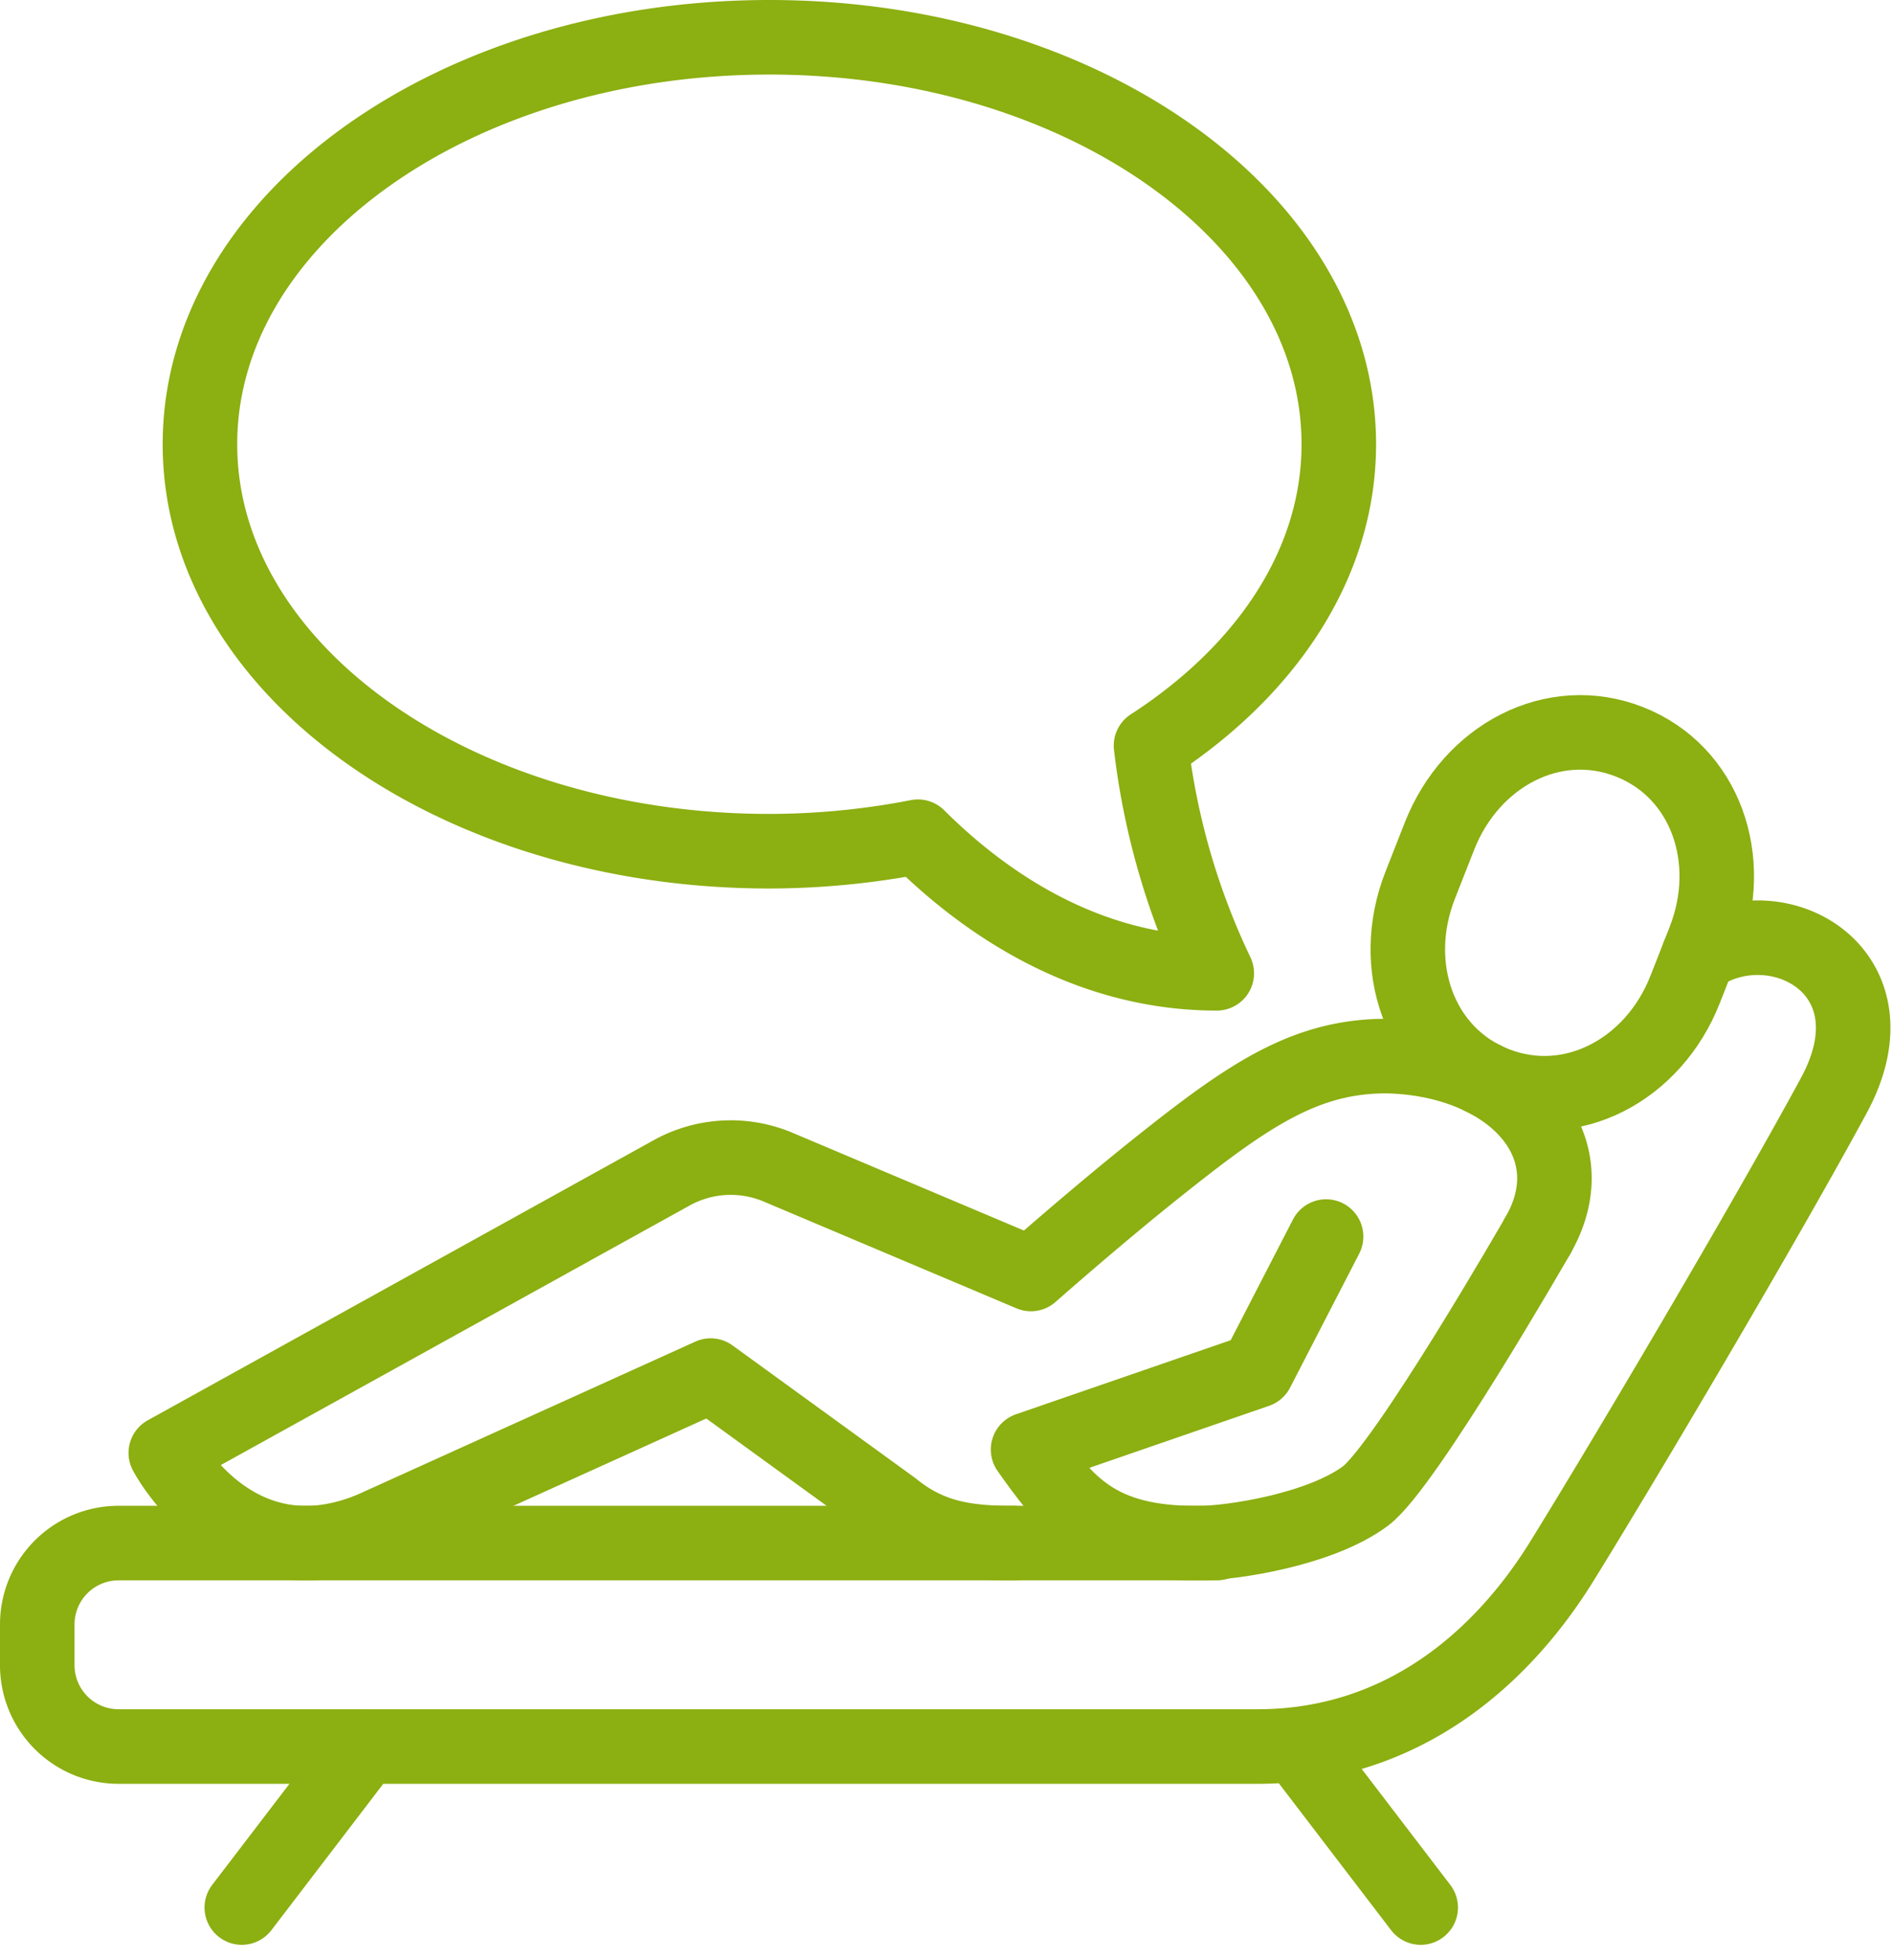
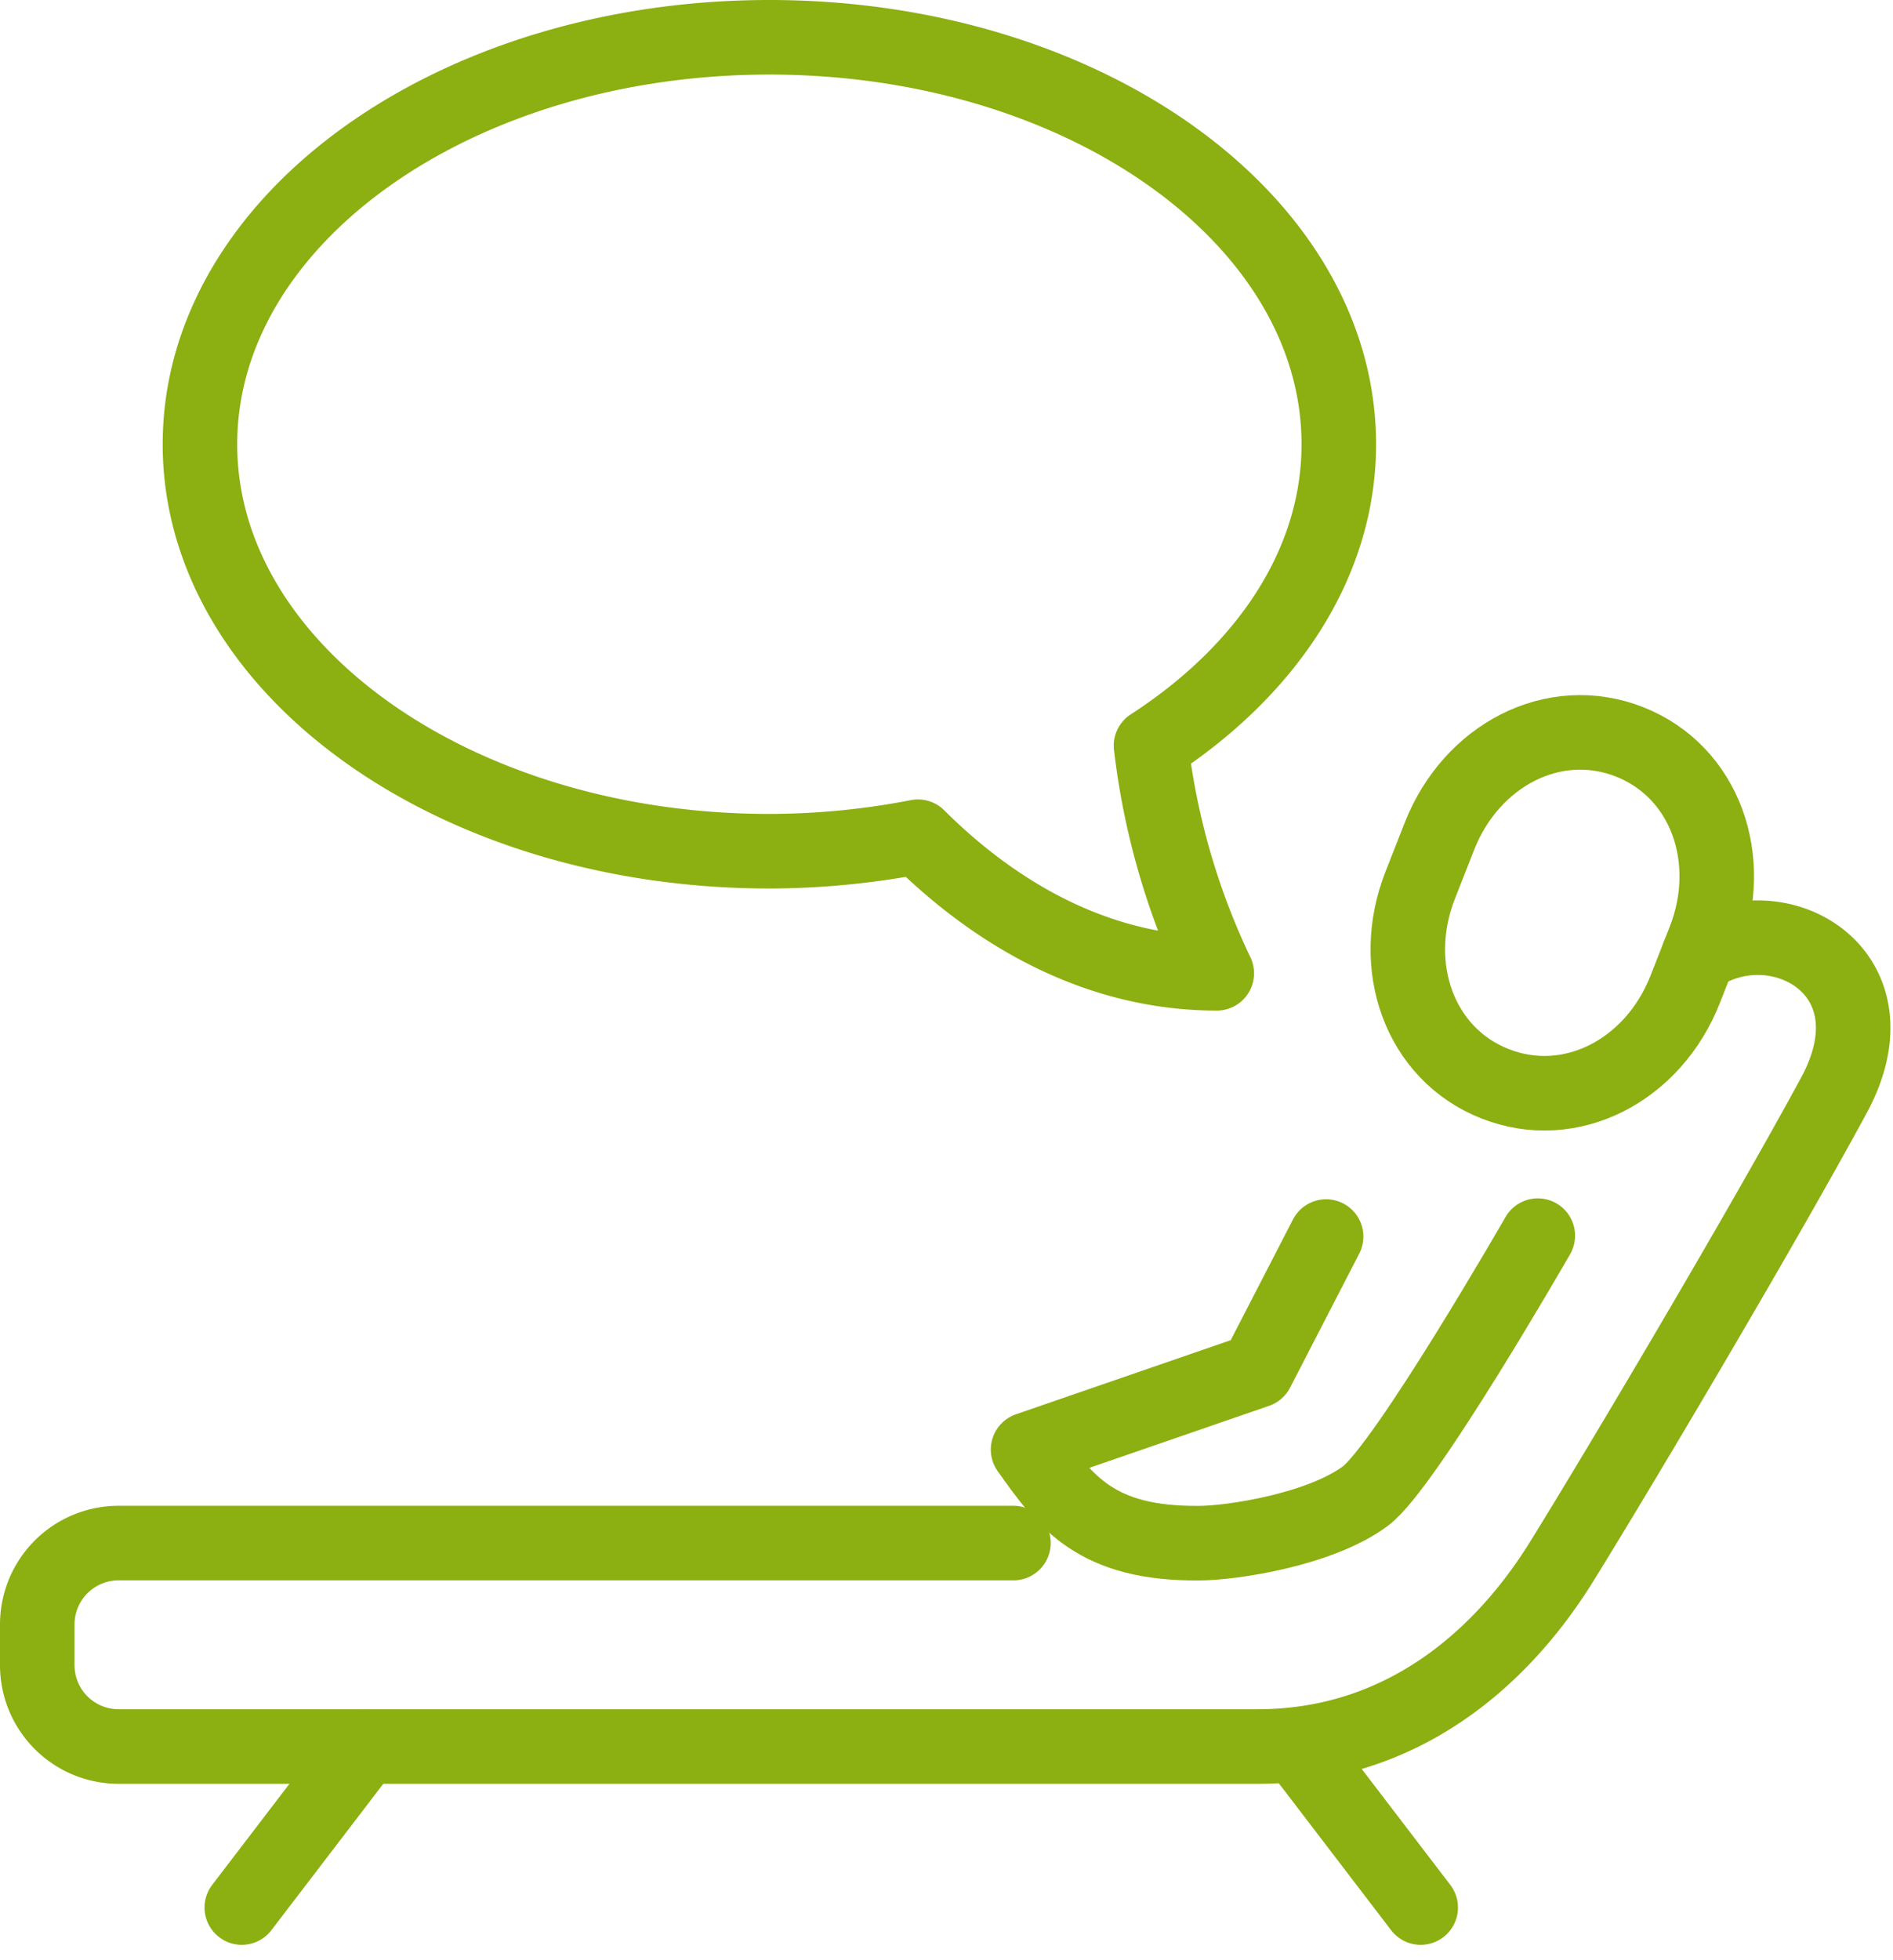
<svg xmlns="http://www.w3.org/2000/svg" width="101.605" height="105.13" viewBox="0 0 101.605 105.13">
  <defs>
    <style>.a,.b,.c{fill:none;stroke:#8caf11;stroke-width:4px;}.a{stroke-linecap:round;}.a,.c{stroke-linejoin:round;}.b{stroke-miterlimit:10;}</style>
  </defs>
  <g transform="translate(2 2)">
-     <path class="a" d="M89.7,234.38H78.788c-2.526.007-4.5-.285-6.461-1.883l-9.789-7.1L44.4,233.606c-7.368,3.1-11.107-4.062-11.107-4.062l27.155-15.025a6.55,6.55,0,0,1,5.718-.3l13.562,5.726s3.422-3.027,6.759-5.688c4.859-3.874,7.929-6,12.308-6,6.548.115,11.029,4.639,8.134,9.638" transform="translate(-26.394 -153.605)" />
    <path class="a" d="M230.238,243.57s-7.109,12.369-9.248,13.966c-2.422,1.808-7.186,2.53-8.937,2.53-5.492.046-7.161-2.168-9.175-5.021l12.286-4.237,3.711-7.189" transform="translate(-149.698 -179.286)" />
    <path class="a" d="M60.394,217.473H12.366A4.366,4.366,0,0,0,8,221.839v2.183a4.366,4.366,0,0,0,4.366,4.366H73.493c7.645,0,13.031-4.6,16.339-9.941s10.876-18.114,14.6-24.99c3.609-6.669-3.052-10.321-7.272-7.492" transform="translate(-8 -136.698)" />
    <path class="b" d="M289.467,145.145c-4.071-1.6-8.495.725-10.2,5.066l-1.031,2.622c-1.707,4.342-.05,9.057,4.021,10.657s8.495-.725,10.2-5.066l1.03-2.622c1.707-4.342.05-9.057-4.021-10.657" transform="translate(-204.007 -107.351)" />
    <line class="a" x1="6.581" y2="8.606" transform="translate(10.978 91.721)" />
    <line class="a" x2="6.581" y2="8.606" transform="translate(67.674 91.721)" />
-     <path class="c" d="M101.127,29.831C101.127,17.774,87.443,8,70.563,8S40,17.774,40,29.831,53.684,51.662,70.563,51.662a42.029,42.029,0,0,0,7.975-.777c3.326,3.315,8.826,7.326,16.039,7.326A38.73,38.73,0,0,1,91.047,46C97.223,42.005,101.127,36.251,101.127,29.831Z" transform="translate(-31.268 -8)" />
+     <path class="c" d="M101.127,29.831C101.127,17.774,87.443,8,70.563,8S40,17.774,40,29.831,53.684,51.662,70.563,51.662a42.029,42.029,0,0,0,7.975-.777c3.326,3.315,8.826,7.326,16.039,7.326A38.73,38.73,0,0,1,91.047,46C97.223,42.005,101.127,36.251,101.127,29.831" transform="translate(-31.268 -8)" />
  </g>
</svg>